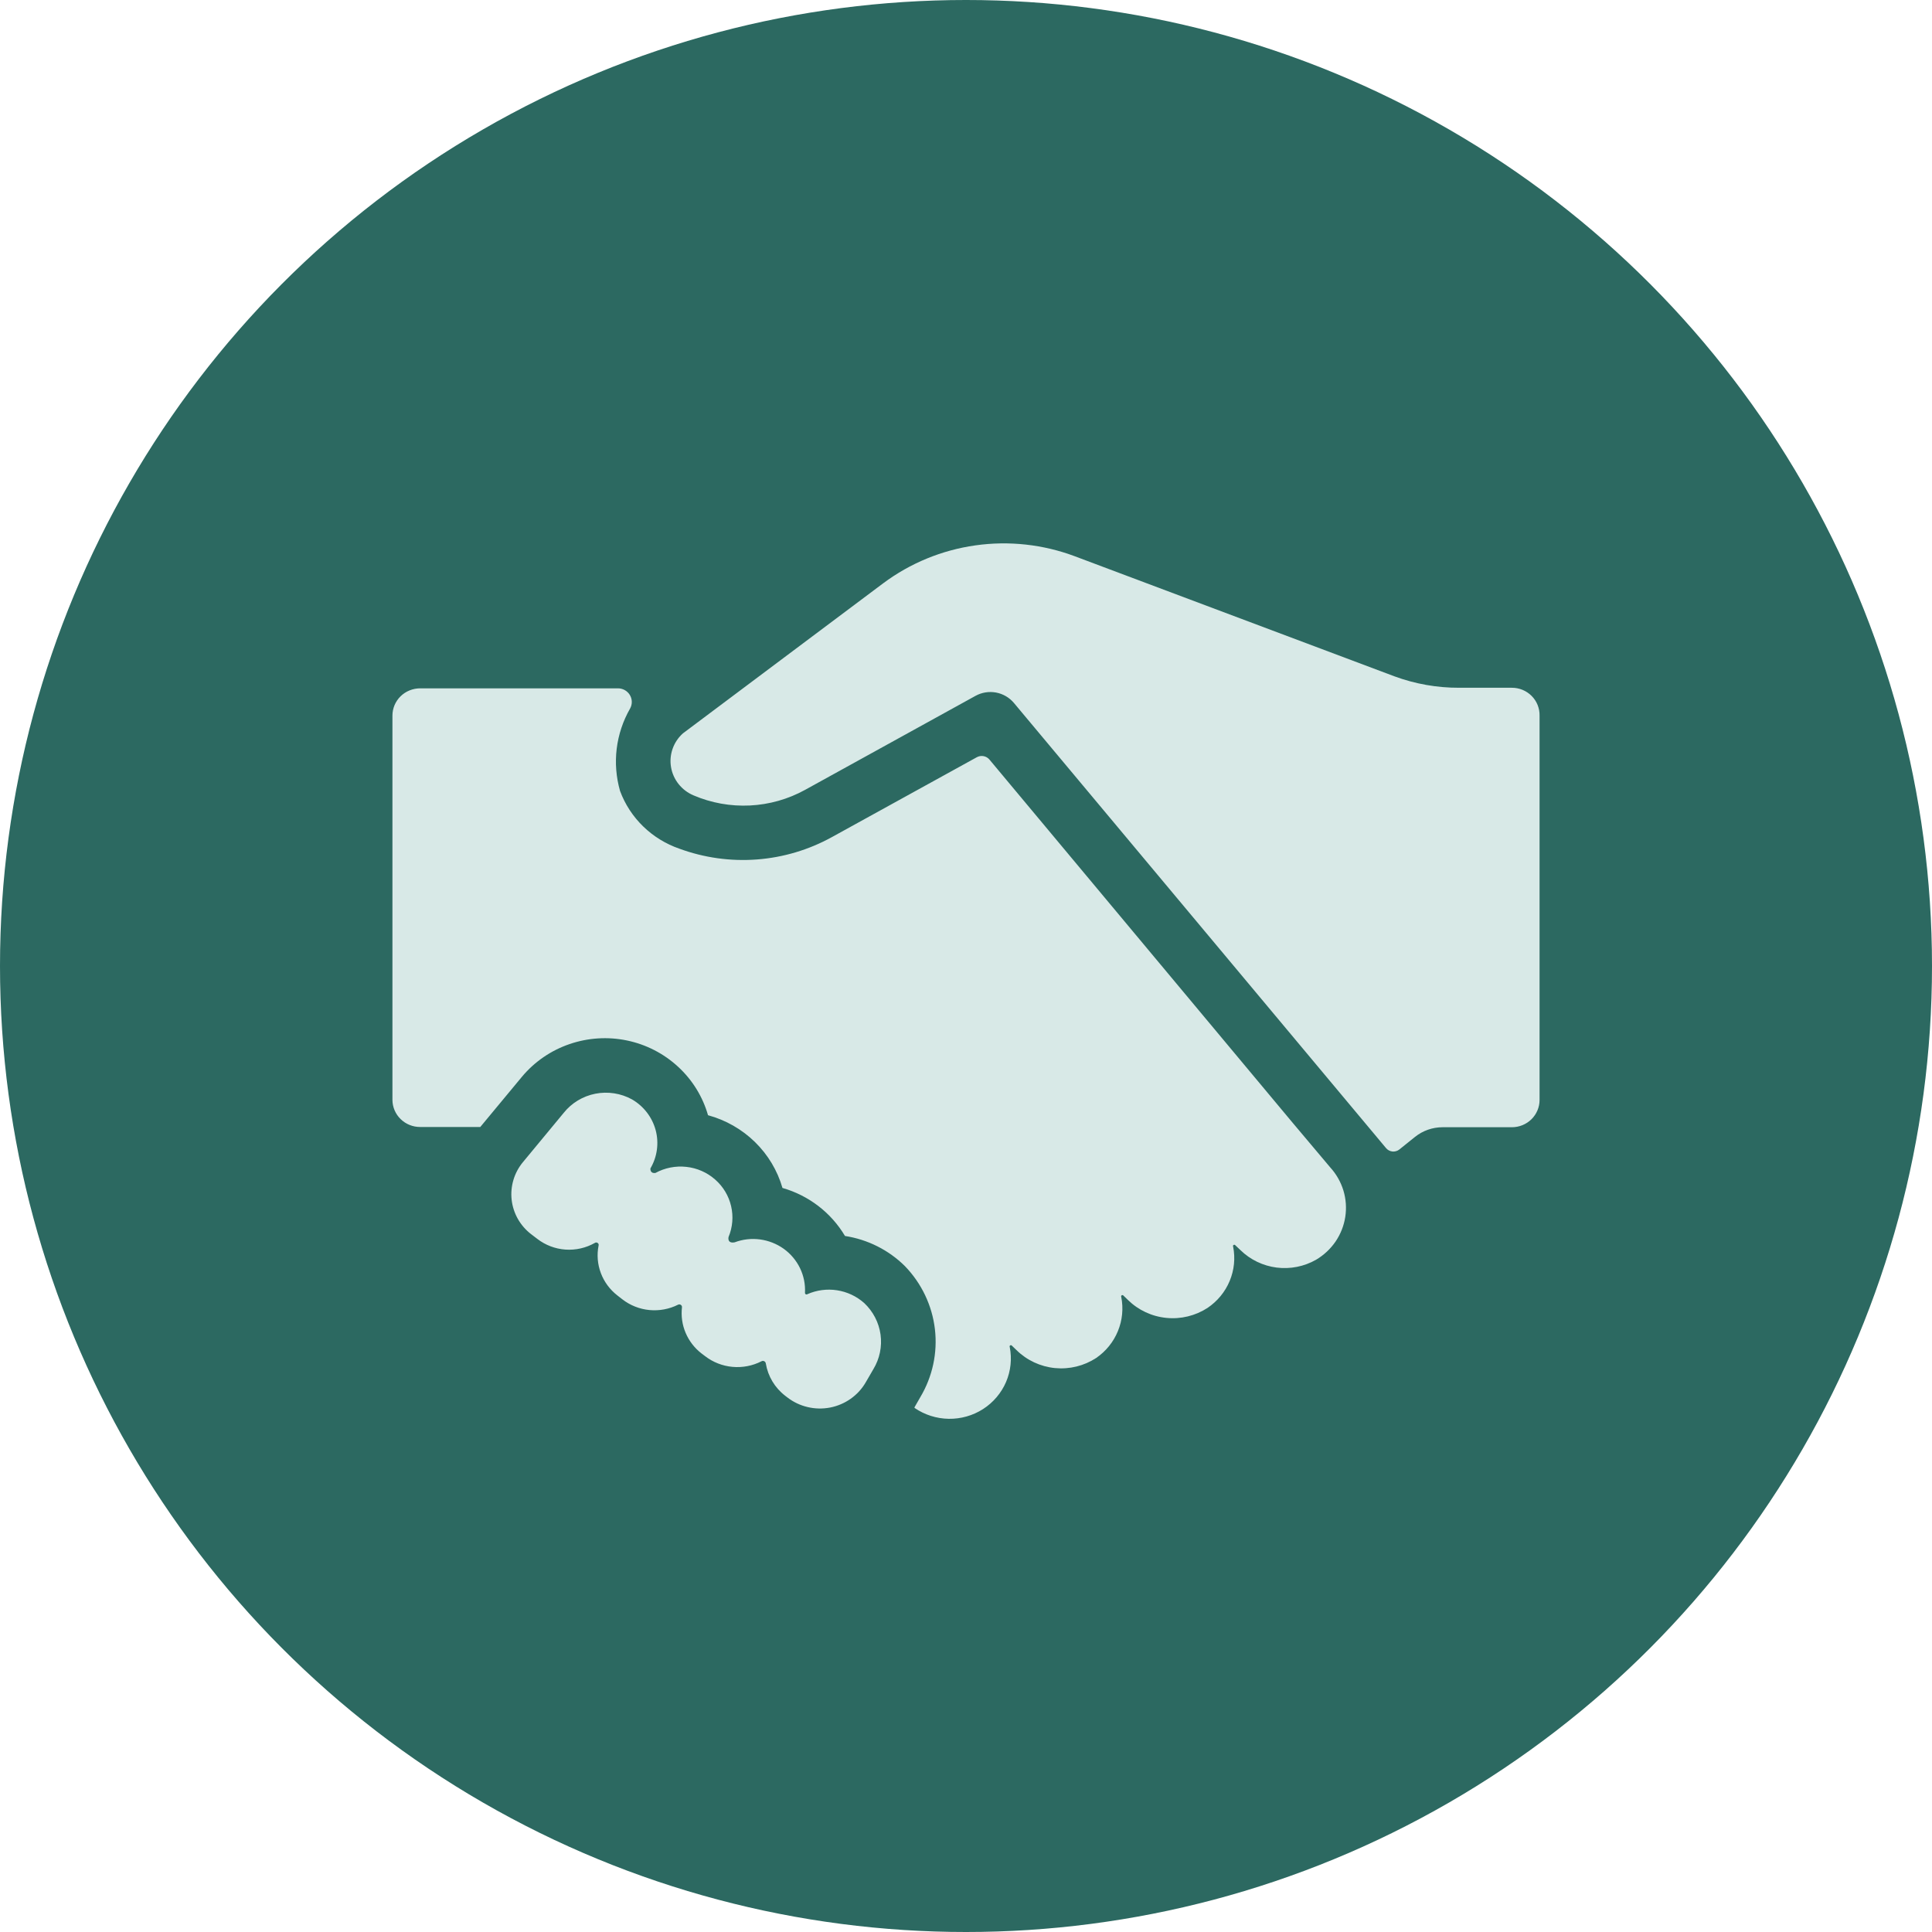
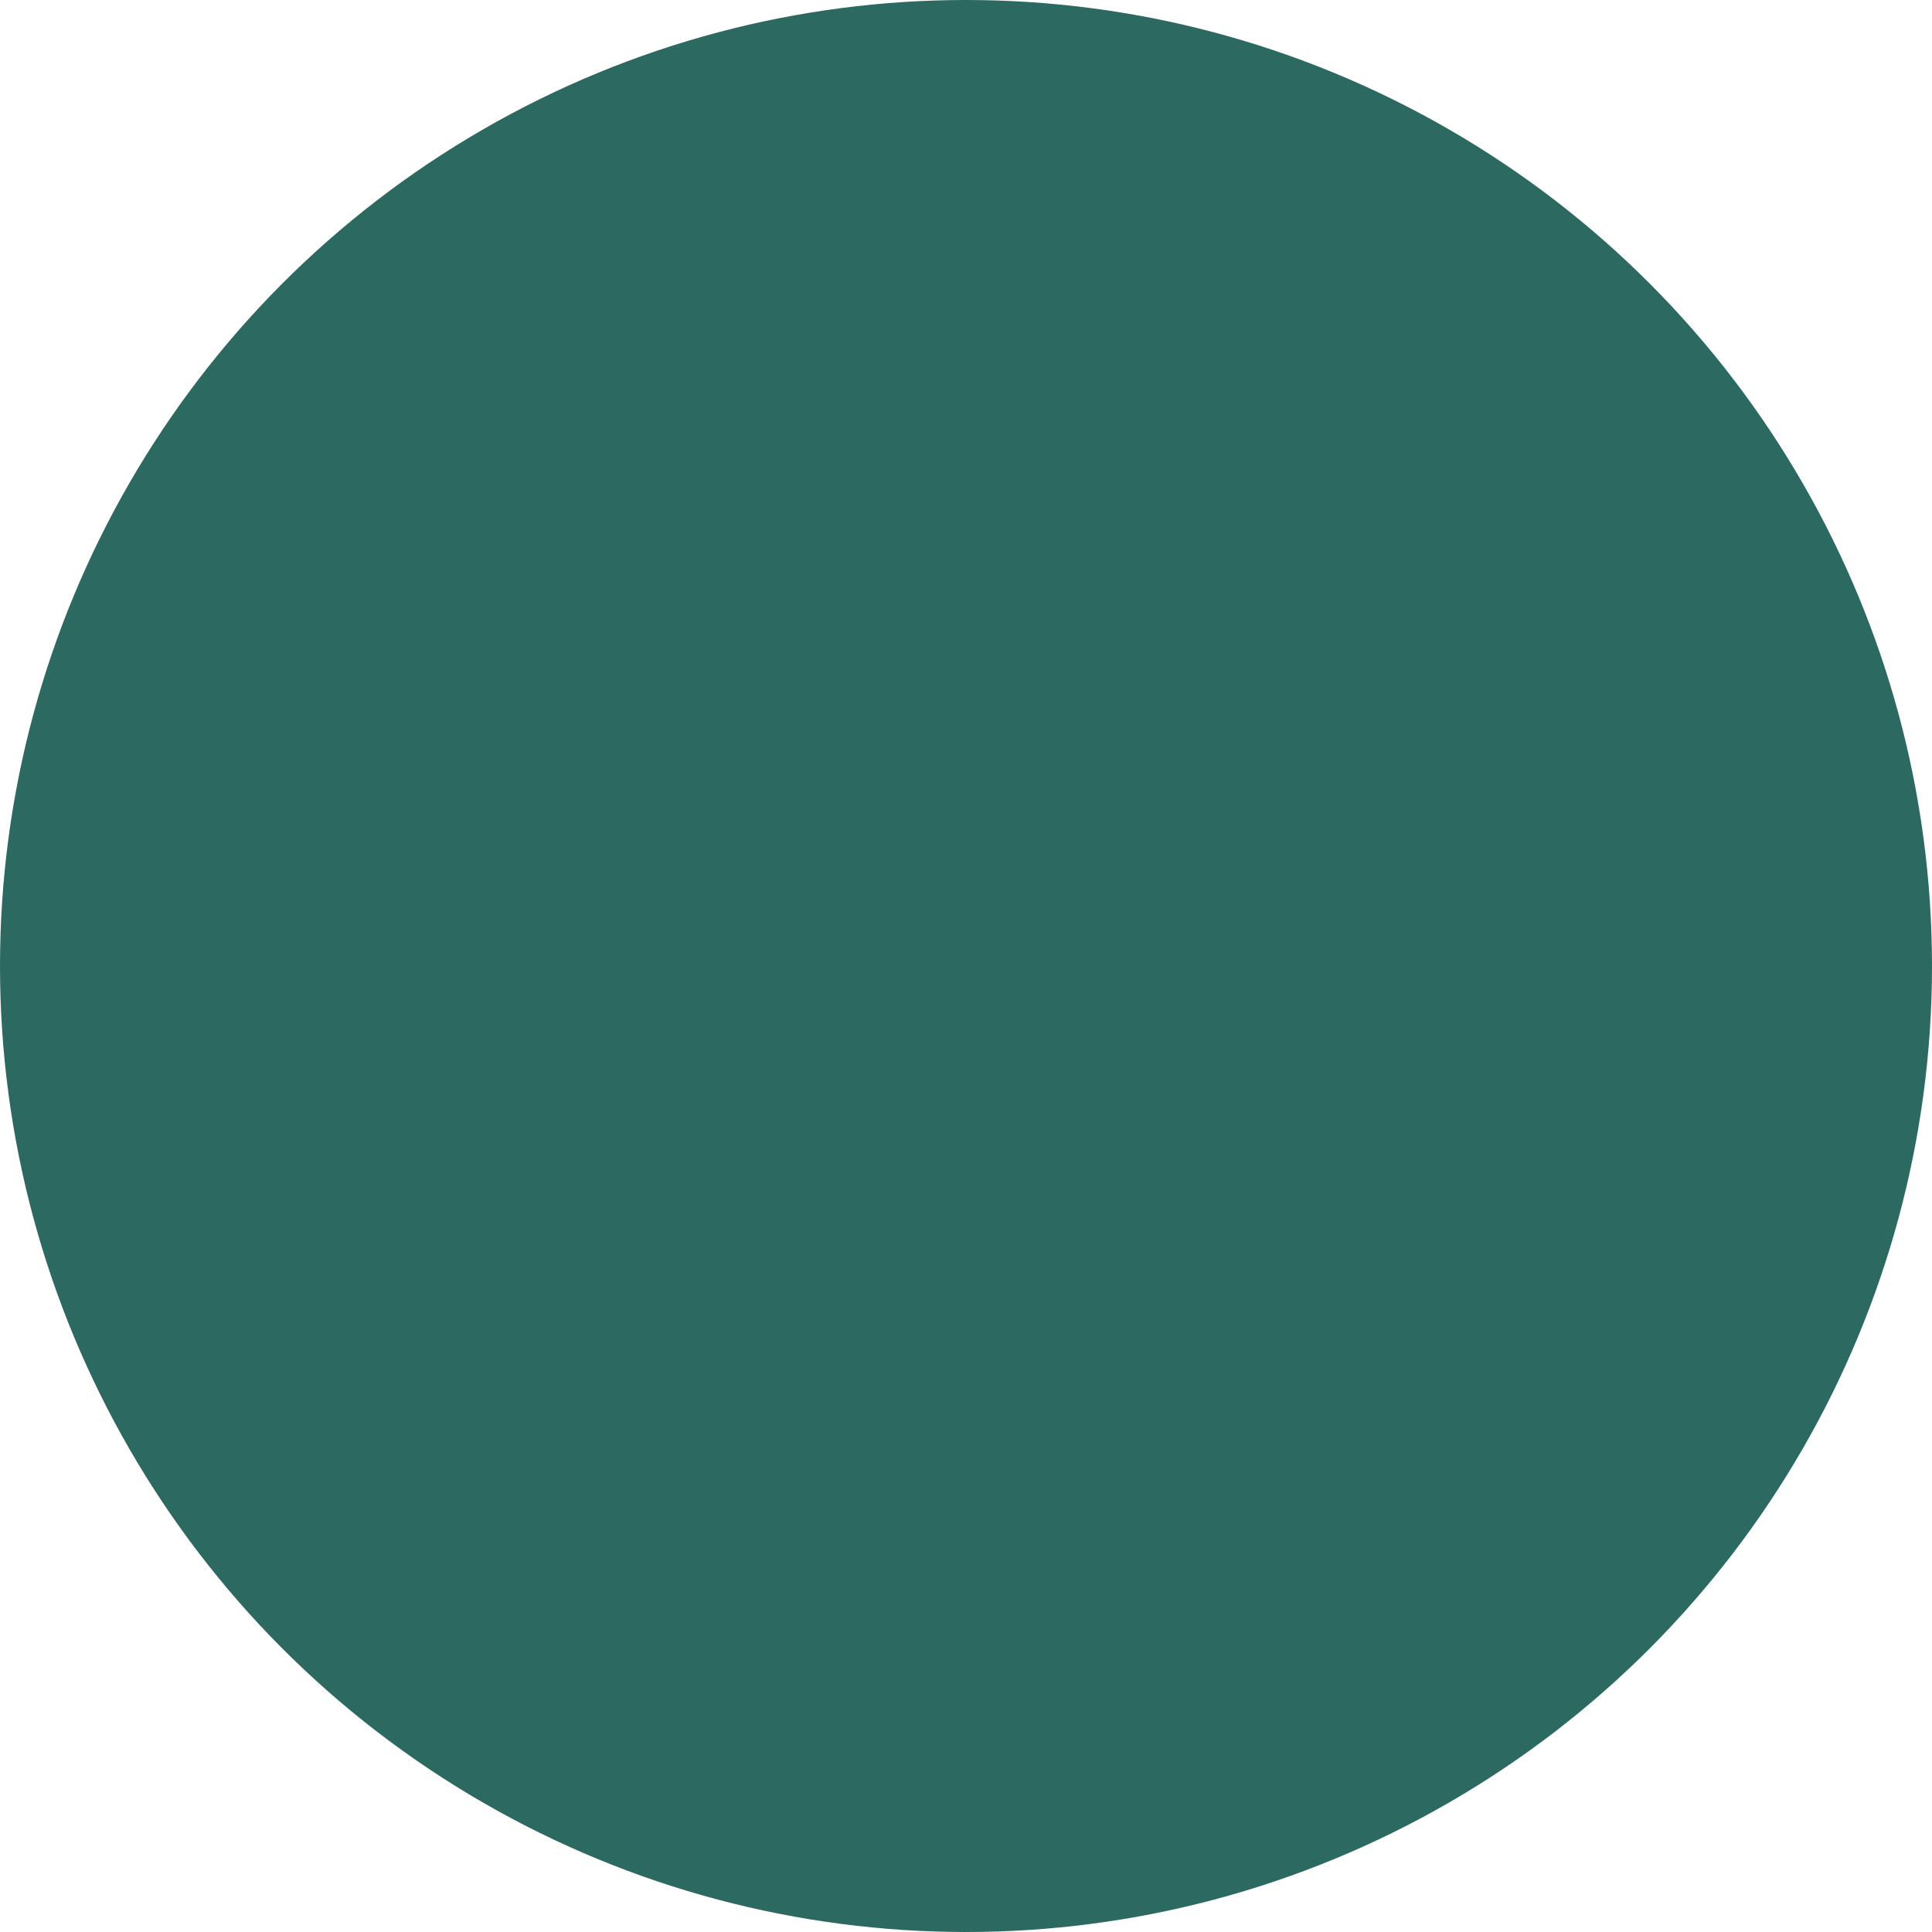
<svg xmlns="http://www.w3.org/2000/svg" width="64" height="64" viewBox="0 0 64 64" fill="none">
  <circle cx="32" cy="32" r="32" fill="#2C6961" />
-   <path d="M22.622 24.294L29.257 19.322C30.151 18.655 31.203 18.222 32.313 18.066C33.424 17.909 34.557 18.034 35.605 18.427L46.183 22.401C46.872 22.656 47.602 22.786 48.339 22.783H50.079C50.202 22.782 50.323 22.806 50.436 22.852C50.549 22.899 50.651 22.967 50.737 23.053C50.823 23.139 50.89 23.241 50.935 23.352C50.98 23.465 51.002 23.584 51 23.705V36.439C51 36.678 50.903 36.907 50.731 37.077C50.559 37.246 50.326 37.341 50.083 37.341H47.783C47.454 37.342 47.134 37.454 46.878 37.658L46.354 38.079C46.289 38.13 46.207 38.153 46.125 38.145C46.043 38.136 45.967 38.096 45.915 38.033L33.589 23.288C33.438 23.107 33.228 22.985 32.995 22.941C32.762 22.898 32.521 22.937 32.315 23.051L26.666 26.167C26.106 26.475 25.481 26.652 24.84 26.683C24.2 26.714 23.56 26.599 22.972 26.347C22.779 26.265 22.61 26.137 22.48 25.974C22.35 25.811 22.264 25.618 22.229 25.414C22.194 25.21 22.212 25 22.281 24.805C22.349 24.609 22.467 24.433 22.622 24.294ZM13.921 37.333H15.91L17.296 35.662C17.709 35.17 18.251 34.798 18.863 34.588C19.476 34.377 20.135 34.335 20.769 34.467C21.404 34.599 21.989 34.9 22.462 35.337C22.936 35.773 23.279 36.329 23.454 36.943C24.04 37.102 24.576 37.408 25.008 37.83C25.44 38.252 25.754 38.776 25.92 39.352C26.792 39.602 27.533 40.172 27.991 40.943C28.744 41.059 29.439 41.409 29.976 41.941C30.529 42.513 30.878 43.246 30.97 44.029C31.062 44.813 30.891 45.605 30.485 46.285L30.298 46.611C30.295 46.615 30.293 46.62 30.293 46.626C30.293 46.631 30.295 46.637 30.298 46.641C30.63 46.868 31.022 46.993 31.426 47C31.83 47.006 32.227 46.894 32.565 46.677C32.903 46.46 33.168 46.148 33.326 45.782C33.483 45.416 33.526 45.012 33.449 44.622C33.444 44.612 33.443 44.601 33.446 44.591C33.449 44.581 33.456 44.572 33.466 44.567C33.475 44.562 33.486 44.56 33.497 44.562C33.507 44.565 33.517 44.571 33.523 44.58L33.674 44.725C34.016 45.062 34.465 45.271 34.946 45.319C35.427 45.366 35.909 45.248 36.312 44.985C36.635 44.764 36.885 44.454 37.032 44.095C37.18 43.736 37.218 43.343 37.143 42.962C37.138 42.953 37.137 42.942 37.141 42.931C37.144 42.921 37.151 42.913 37.16 42.907C37.169 42.902 37.181 42.9 37.191 42.903C37.202 42.905 37.211 42.911 37.217 42.92L37.368 43.066C37.71 43.401 38.158 43.61 38.638 43.657C39.118 43.705 39.6 43.587 40.002 43.326C40.329 43.105 40.584 42.796 40.734 42.435C40.885 42.074 40.925 41.678 40.849 41.295C40.844 41.285 40.843 41.275 40.846 41.264C40.85 41.254 40.857 41.245 40.866 41.24C40.875 41.235 40.886 41.233 40.897 41.235C40.908 41.238 40.917 41.244 40.923 41.253L41.094 41.414C41.417 41.73 41.838 41.932 42.29 41.99C42.742 42.047 43.201 41.956 43.596 41.731C43.853 41.579 44.074 41.373 44.242 41.128C44.409 40.882 44.519 40.603 44.564 40.311C44.609 40.018 44.588 39.72 44.502 39.436C44.415 39.153 44.267 38.892 44.066 38.672L42.823 37.196L32.777 25.162C32.727 25.102 32.658 25.062 32.581 25.048C32.505 25.034 32.425 25.047 32.357 25.085L27.556 27.731C26.793 28.152 25.946 28.405 25.074 28.471C24.201 28.537 23.325 28.415 22.506 28.114C22.055 27.958 21.645 27.706 21.305 27.375C20.965 27.045 20.704 26.644 20.54 26.202C20.41 25.747 20.372 25.271 20.429 24.802C20.487 24.332 20.638 23.879 20.874 23.468C20.912 23.398 20.931 23.321 20.929 23.242C20.927 23.164 20.904 23.087 20.863 23.02C20.822 22.953 20.764 22.898 20.694 22.859C20.625 22.821 20.546 22.801 20.466 22.802H13.921C13.8 22.802 13.68 22.825 13.569 22.87C13.457 22.915 13.355 22.981 13.27 23.065C13.184 23.149 13.117 23.249 13.07 23.358C13.024 23.468 13 23.586 13 23.705V36.439C13.002 36.677 13.1 36.905 13.273 37.073C13.445 37.241 13.678 37.334 13.921 37.333ZM20.936 36.419C20.567 36.216 20.135 36.149 19.72 36.231C19.305 36.313 18.933 36.539 18.672 36.867L17.324 38.496C17.18 38.669 17.073 38.869 17.009 39.083C16.945 39.297 16.924 39.522 16.949 39.744C16.974 39.967 17.044 40.181 17.154 40.377C17.265 40.572 17.413 40.744 17.592 40.882L17.798 41.039C18.066 41.246 18.39 41.37 18.73 41.394C19.07 41.418 19.41 41.341 19.705 41.173C19.719 41.163 19.735 41.159 19.752 41.159C19.768 41.159 19.785 41.164 19.798 41.174C19.812 41.184 19.822 41.197 19.828 41.213C19.833 41.228 19.834 41.245 19.829 41.261C19.768 41.566 19.794 41.881 19.904 42.173C20.013 42.464 20.203 42.72 20.451 42.913L20.618 43.043C20.876 43.243 21.187 43.366 21.514 43.397C21.841 43.428 22.171 43.366 22.463 43.219C22.477 43.212 22.493 43.209 22.509 43.21C22.525 43.211 22.54 43.216 22.553 43.225C22.567 43.234 22.577 43.247 22.584 43.261C22.59 43.275 22.593 43.291 22.591 43.306C22.558 43.595 22.599 43.887 22.713 44.154C22.827 44.422 23.008 44.657 23.24 44.836L23.357 44.924C23.618 45.126 23.933 45.249 24.263 45.279C24.594 45.31 24.926 45.246 25.221 45.096C25.235 45.088 25.251 45.083 25.268 45.082C25.284 45.081 25.301 45.085 25.316 45.092C25.33 45.099 25.343 45.11 25.352 45.124C25.362 45.137 25.367 45.153 25.369 45.169C25.439 45.591 25.667 45.972 26.01 46.236L26.084 46.293C26.281 46.445 26.51 46.554 26.754 46.611C26.997 46.669 27.251 46.674 27.497 46.627C27.744 46.579 27.976 46.48 28.18 46.336C28.384 46.192 28.554 46.007 28.678 45.792L28.931 45.356C29.14 45.011 29.224 44.606 29.169 44.209C29.114 43.81 28.923 43.443 28.628 43.165C28.376 42.941 28.064 42.794 27.728 42.742C27.393 42.69 27.049 42.736 26.74 42.874C26.732 42.879 26.723 42.881 26.714 42.88C26.704 42.88 26.695 42.877 26.688 42.871C26.68 42.866 26.674 42.859 26.67 42.851C26.667 42.843 26.665 42.834 26.666 42.825C26.681 42.543 26.624 42.263 26.501 42.008C26.378 41.754 26.192 41.533 25.961 41.367C25.729 41.202 25.459 41.095 25.176 41.058C24.892 41.02 24.603 41.053 24.335 41.154C24.079 41.2 24.134 40.978 24.134 40.978C24.269 40.654 24.299 40.296 24.219 39.955C24.14 39.613 23.954 39.304 23.688 39.072C23.422 38.838 23.09 38.692 22.736 38.654C22.382 38.615 22.025 38.685 21.713 38.855C21.523 38.882 21.546 38.706 21.546 38.706C21.771 38.323 21.834 37.867 21.72 37.439C21.605 37.011 21.324 36.644 20.936 36.419Z" fill="#D8E9E7" />
</svg>